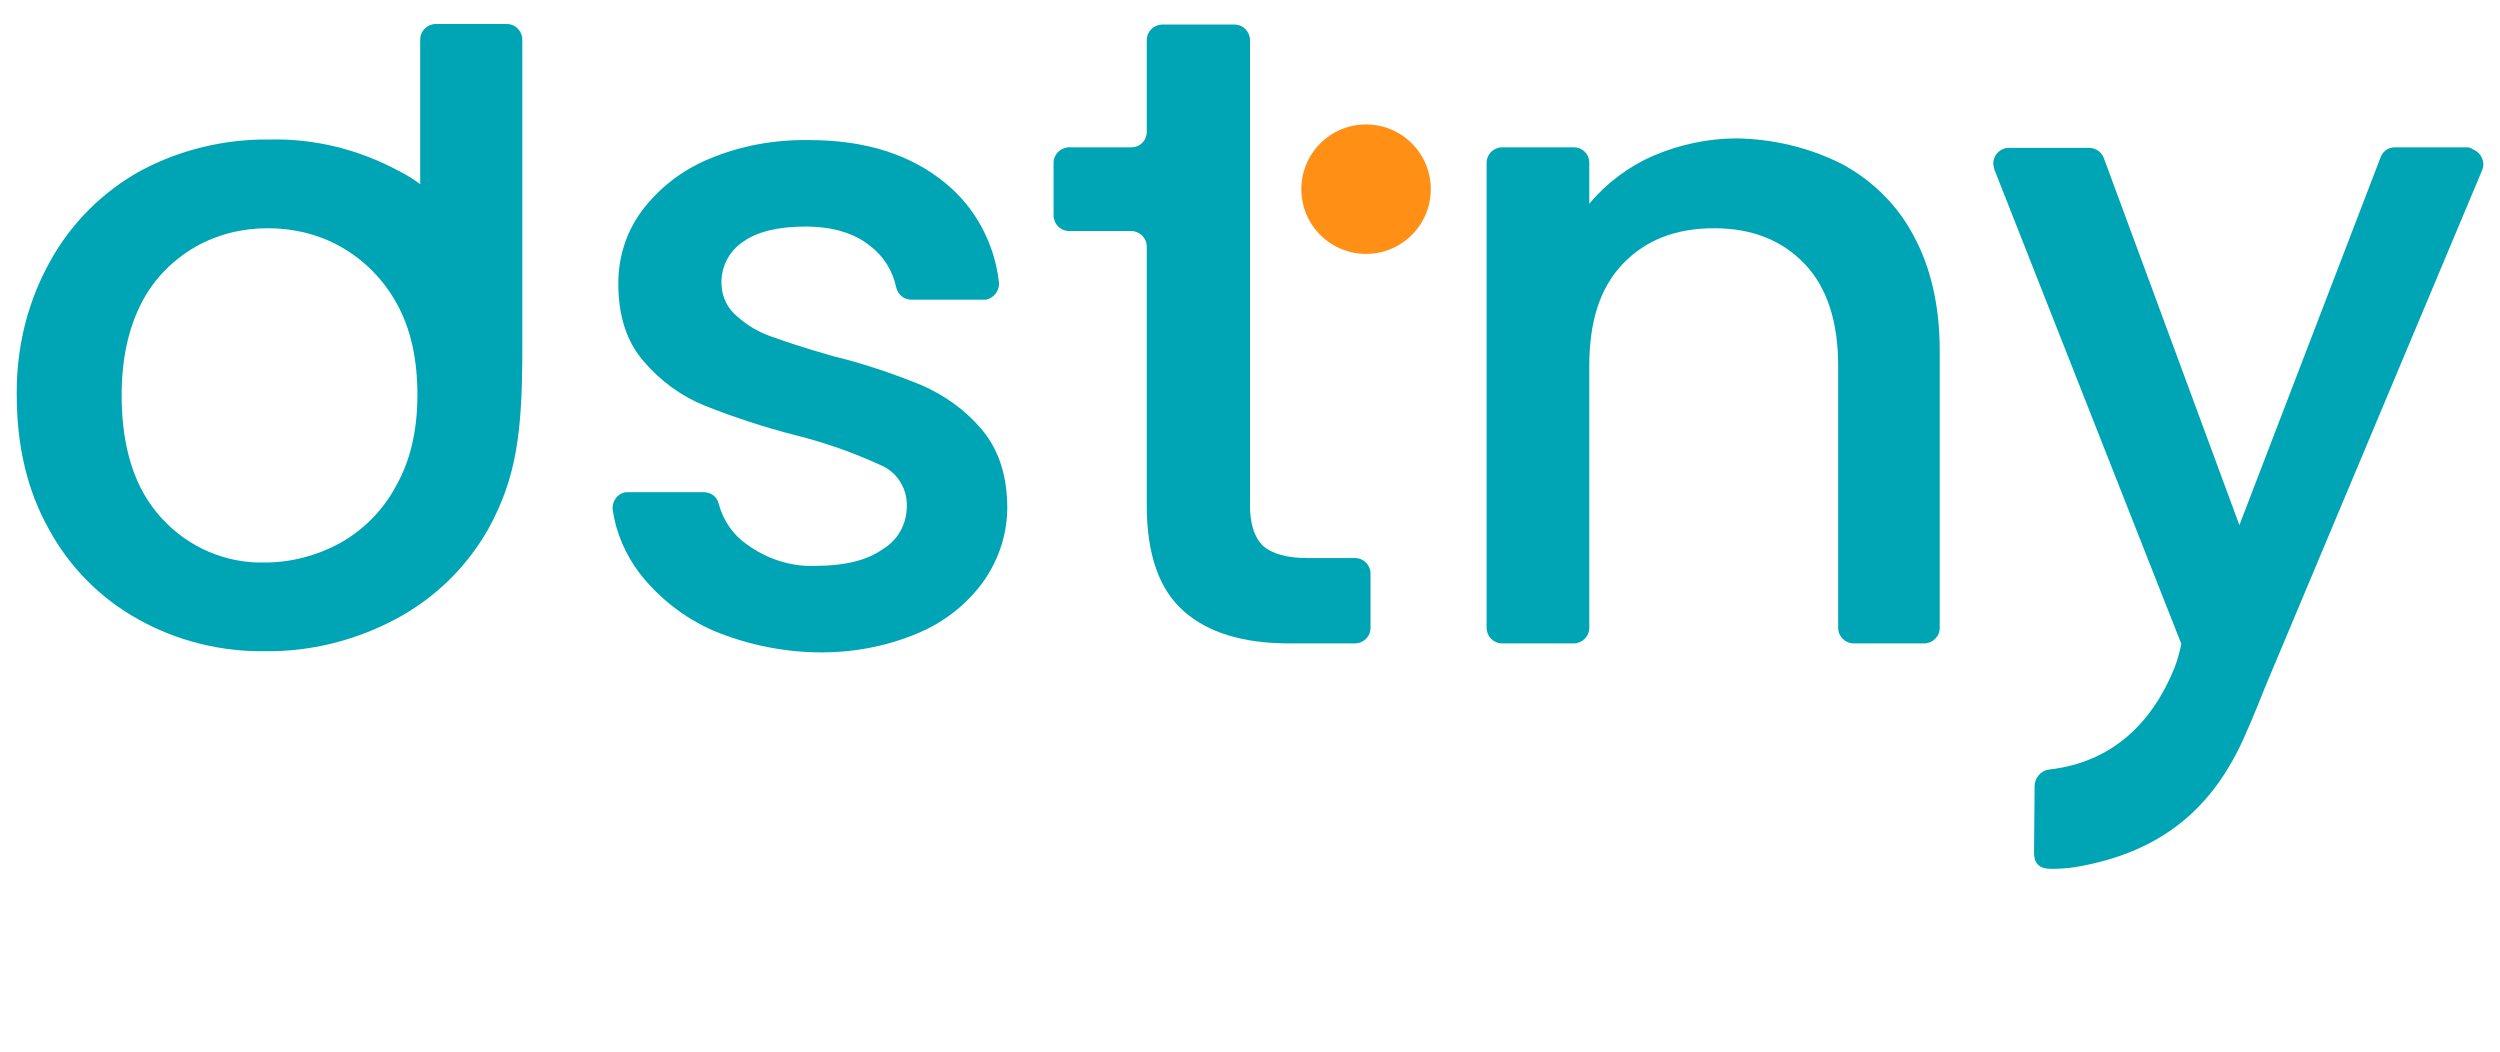
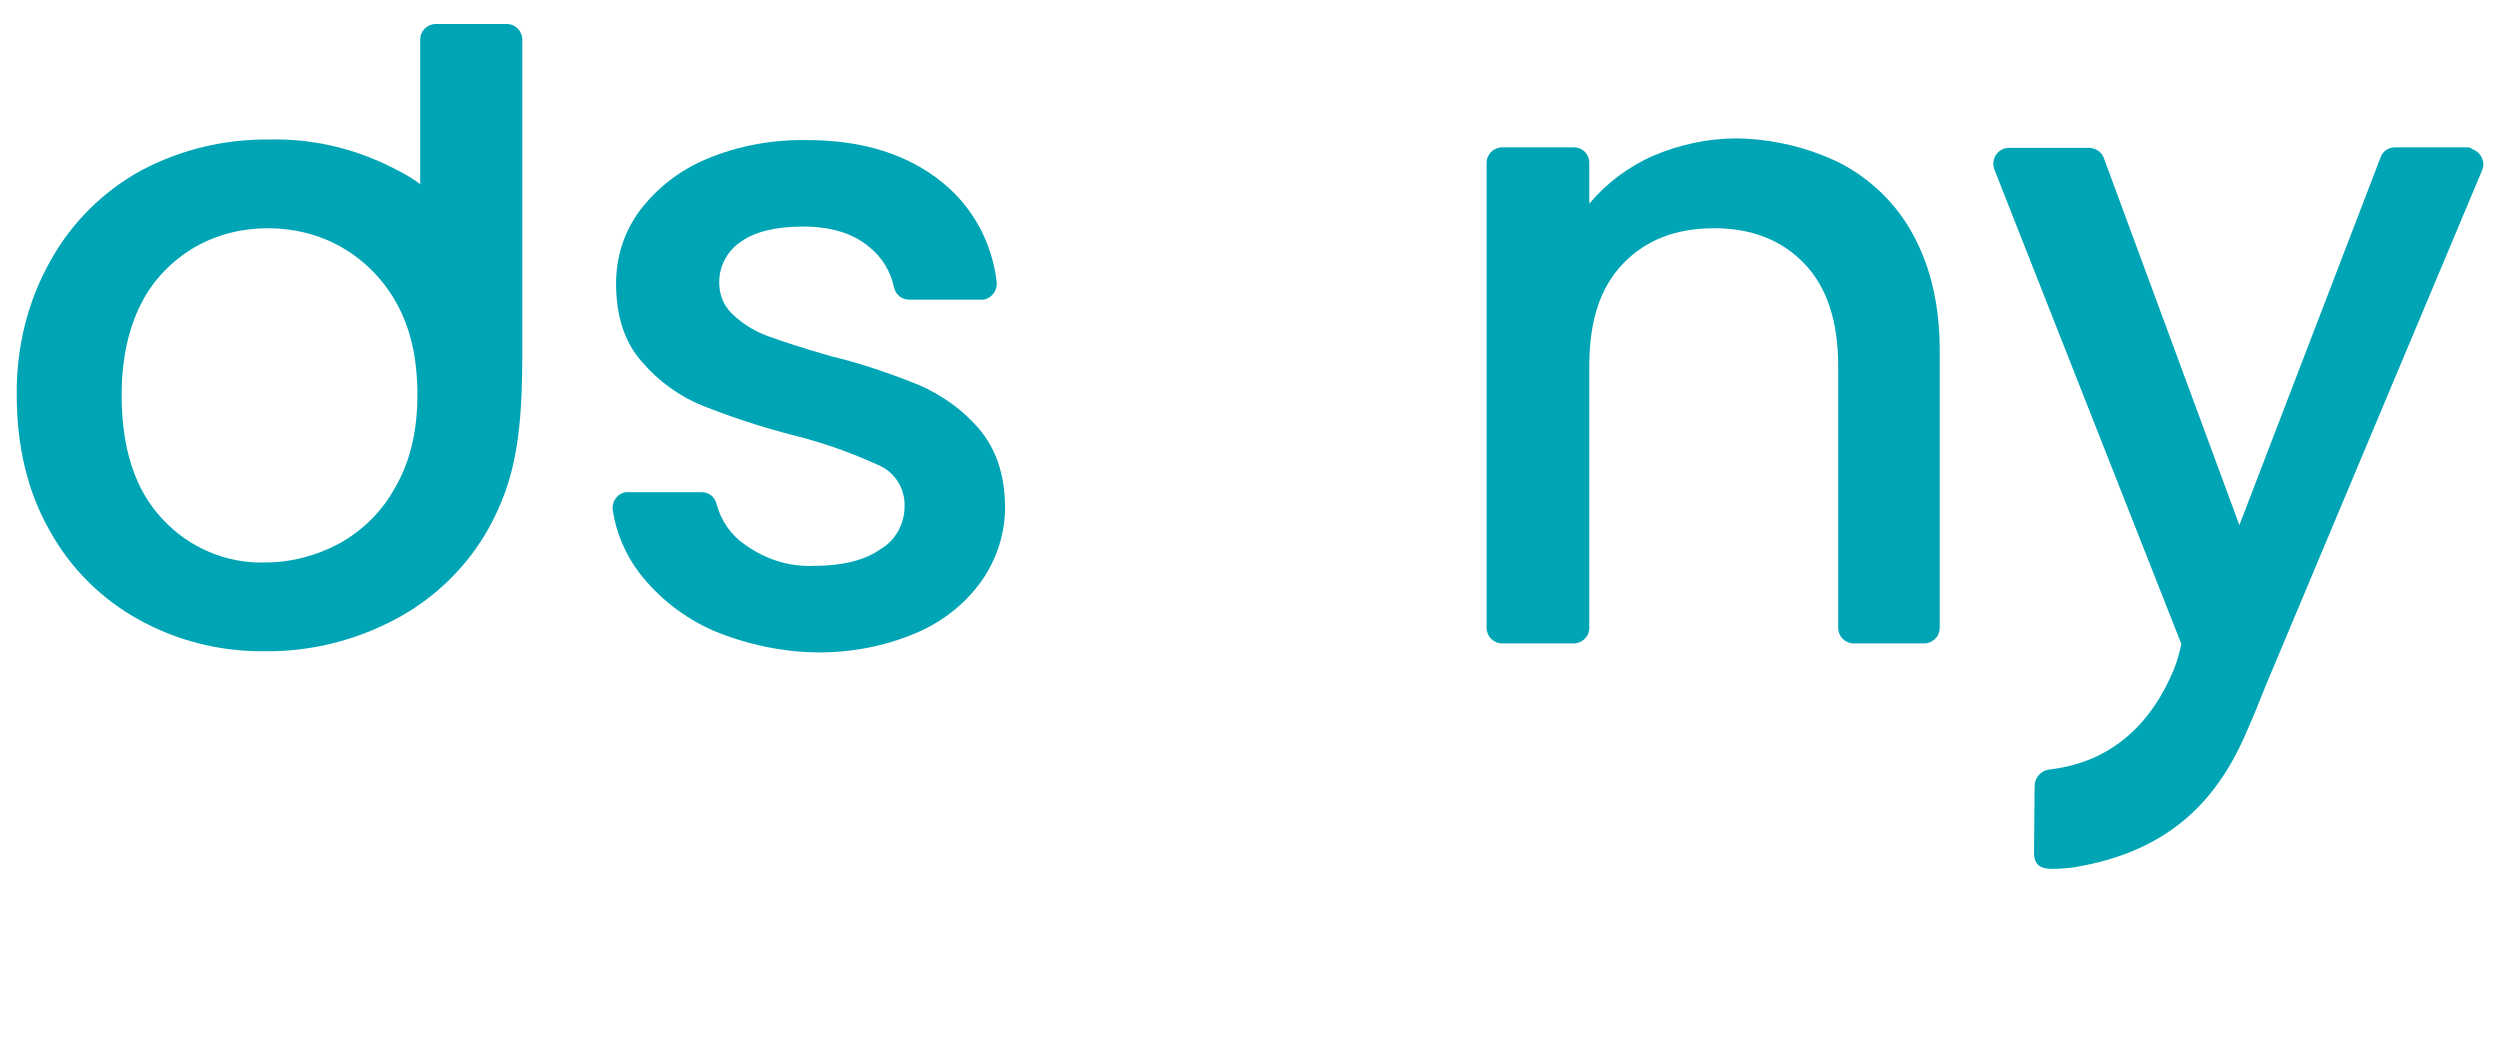
<svg xmlns="http://www.w3.org/2000/svg" id="Layer_1" x="0px" y="0px" viewBox="0 0 448 188.6" style="enable-background:new 0 0 448 188.6;" xml:space="preserve">
  <style type="text/css">	.st0{fill:#00A5B5;}	.st1{fill:#FF9015;}</style>
  <path class="st0" d="M78.1,4.3c-1.5,0-2.8,1.2-2.8,2.8l0,0V33c-1.2-0.9-2.5-1.7-3.9-2.4c-7.1-3.8-15-5.8-23.1-5.6 c-8-0.1-16,1.8-23.1,5.6C18.5,34.3,12.8,39.9,9,46.8c-4.1,7.3-6.1,15.6-6,24C3,79.9,4.9,88,8.8,94.9c3.7,6.8,9.3,12.4,16,16.1 c7,3.9,14.8,5.8,22.7,5.7c8.1,0.1,16.1-1.9,23.3-5.7c7-3.7,12.8-9.3,16.7-16.2c5.1-9.2,6.1-17.6,6.1-32.1V7.1c0-1.5-1.2-2.8-2.8-2.8 l0,0H78.1z M70.9,87.2c-2.3,4.3-5.8,7.8-10.1,10.2c-4.1,2.2-8.7,3.4-13.3,3.4c-7,0.2-13.7-2.7-18.4-7.8c-4.9-5.2-7.3-12.6-7.3-22.2 c0-6.4,1.2-11.9,3.5-16.4c2.1-4.2,5.5-7.7,9.6-10.1c4-2.3,8.5-3.4,13.1-3.4s9.2,1.1,13.2,3.4c4.2,2.4,7.6,5.9,9.9,10.1 c2.5,4.5,3.7,9.9,3.7,16.4C74.8,77.2,73.5,82.7,70.9,87.2z" />
-   <path class="st0" d="M127.8,113c-5.2-2.3-9.7-5.8-13.2-10.3c-2.5-3.3-4.2-7.2-4.8-11.3c-0.2-1.5,0.8-3,2.4-3.2c0.1,0,0.3,0,0.4,0 h13.5c1.3,0,2.4,0.8,2.7,2.1c0.8,3,2.6,5.6,5.1,7.3c3.6,2.6,7.9,4,12.3,3.8c5.2,0,9.2-1,12-3c2.7-1.6,4.3-4.5,4.3-7.7 c0.1-3.2-1.8-6.2-4.8-7.4c-4.8-2.2-9.9-4-15.1-5.3c-5.5-1.4-11-3.2-16.3-5.3c-4.2-1.7-7.9-4.4-10.9-7.9c-3.1-3.5-4.6-8.2-4.6-14 c0-4.7,1.4-9.2,4.2-13c3.1-4.1,7.2-7.3,12-9.3c5.7-2.4,11.8-3.5,18-3.4c10.1,0,18.2,2.6,24.4,7.7c5.4,4.4,8.8,10.8,9.6,17.7 c0.2,1.5-0.9,3-2.4,3.2c-0.1,0-0.2,0-0.4,0h-12.9c-1.3,0-2.4-0.9-2.7-2.2c-0.6-2.9-2.2-5.5-4.5-7.3c-2.9-2.4-6.8-3.6-11.8-3.6 c-4.8,0-8.6,0.9-11.1,2.7c-2.6,1.7-4.1,4.7-3.9,7.8c0.1,2.2,1.1,4.2,2.8,5.6c1.8,1.6,3.8,2.8,6.1,3.6c2.5,0.9,6.1,2.1,11,3.5 c5.4,1.3,10.7,3.1,15.9,5.2c4.1,1.8,7.8,4.4,10.7,7.8c3,3.5,4.6,8,4.7,13.7c0.1,4.8-1.4,9.6-4.2,13.6c-3,4.2-7.1,7.4-11.9,9.4 c-5.7,2.4-11.8,3.5-18,3.4C140.2,116.8,133.8,115.5,127.8,113z" />
-   <path class="st0" d="M224,90.6c0,3.3,0.8,5.7,2.3,7.2c1.6,1.4,4.2,2.2,8,2.2h8.5c1.6,0,2.8,1.3,2.8,2.8v9.7c0,1.6-1.3,2.8-2.8,2.8 h-11.7c-8.3,0-14.6-1.9-19-5.8s-6.6-10.2-6.6-18.9V44.2c0-1.6-1.3-2.8-2.8-2.8l0,0h-11.1c-1.6,0-2.8-1.3-2.8-2.8l0,0v-9.4 c0-1.6,1.3-2.8,2.8-2.8h11.1c1.6,0,2.8-1.2,2.8-2.8l0,0V7.2c0-1.6,1.3-2.8,2.8-2.8h12.9c1.6,0,2.8,1.3,2.8,2.8V90.6z" />
+   <path class="st0" d="M127.8,113c-5.2-2.3-9.7-5.8-13.2-10.3c-2.5-3.3-4.2-7.2-4.8-11.3c-0.2-1.5,0.8-3,2.4-3.2h13.5c1.3,0,2.4,0.8,2.7,2.1c0.8,3,2.6,5.6,5.1,7.3c3.6,2.6,7.9,4,12.3,3.8c5.2,0,9.2-1,12-3c2.7-1.6,4.3-4.5,4.3-7.7 c0.1-3.2-1.8-6.2-4.8-7.4c-4.8-2.2-9.9-4-15.1-5.3c-5.5-1.4-11-3.2-16.3-5.3c-4.2-1.7-7.9-4.4-10.9-7.9c-3.1-3.5-4.6-8.2-4.6-14 c0-4.7,1.4-9.2,4.2-13c3.1-4.1,7.2-7.3,12-9.3c5.7-2.4,11.8-3.5,18-3.4c10.1,0,18.2,2.6,24.4,7.7c5.4,4.4,8.8,10.8,9.6,17.7 c0.2,1.5-0.9,3-2.4,3.2c-0.1,0-0.2,0-0.4,0h-12.9c-1.3,0-2.4-0.9-2.7-2.2c-0.6-2.9-2.2-5.5-4.5-7.3c-2.9-2.4-6.8-3.6-11.8-3.6 c-4.8,0-8.6,0.9-11.1,2.7c-2.6,1.7-4.1,4.7-3.9,7.8c0.1,2.2,1.1,4.2,2.8,5.6c1.8,1.6,3.8,2.8,6.1,3.6c2.5,0.9,6.1,2.1,11,3.5 c5.4,1.3,10.7,3.1,15.9,5.2c4.1,1.8,7.8,4.4,10.7,7.8c3,3.5,4.6,8,4.7,13.7c0.1,4.8-1.4,9.6-4.2,13.6c-3,4.2-7.1,7.4-11.9,9.4 c-5.7,2.4-11.8,3.5-18,3.4C140.2,116.8,133.8,115.5,127.8,113z" />
  <path class="st0" d="M329.9,29.3c5.5,2.9,10.1,7.4,13,12.9c3.1,5.7,4.7,12.6,4.7,20.7v49.6c0,1.6-1.3,2.8-2.8,2.8l0,0h-12.6 c-1.6,0-2.8-1.3-2.8-2.8V65.6c0-8-2-14.1-6-18.3s-9.4-6.4-16.2-6.4c-6.9,0-12.3,2.1-16.4,6.4s-6,10.3-6,18.3v46.9 c0,1.6-1.3,2.8-2.8,2.8l0,0h-12.8c-1.6,0-2.8-1.3-2.8-2.8V29.2c0-1.6,1.3-2.8,2.8-2.8H282c1.6,0,2.8,1.2,2.8,2.8l0,0v7.3 c3.1-3.7,7.1-6.7,11.5-8.6c4.7-2,9.8-3.1,14.9-3.1C317.6,24.9,324.1,26.4,329.9,29.3z" />
-   <circle class="st1" cx="244.8" cy="33.9" r="11.6" />
  <path class="st0" d="M442.1,26.4h-12.9c-1.2,0-2.2,0.7-2.6,1.8l-25.3,65.9L377,28.3c-0.4-1.1-1.5-1.8-2.6-1.8H360 c-1.6,0-2.8,1.3-2.8,2.8c0,0.4,0.1,0.7,0.2,1.1l33.5,85c-0.3,1.4-0.7,2.9-1.2,4.2c-3.9,9.7-11,17-22.5,18.3c-1.5,0.2-2.6,1.5-2.6,3 c0,1.2-0.1,9.8-0.1,11.9s1.1,2.9,3.1,2.9c1.4,0,2.8-0.1,4.2-0.3c16.1-2.7,25-11.1,30.5-23.6c1.5-3.4,2.6-6.1,3.7-8.9l38.8-92.4 c0.6-1.4-0.1-3.1-1.6-3.7C442.8,26.5,442.5,26.4,442.1,26.4z" />
</svg>